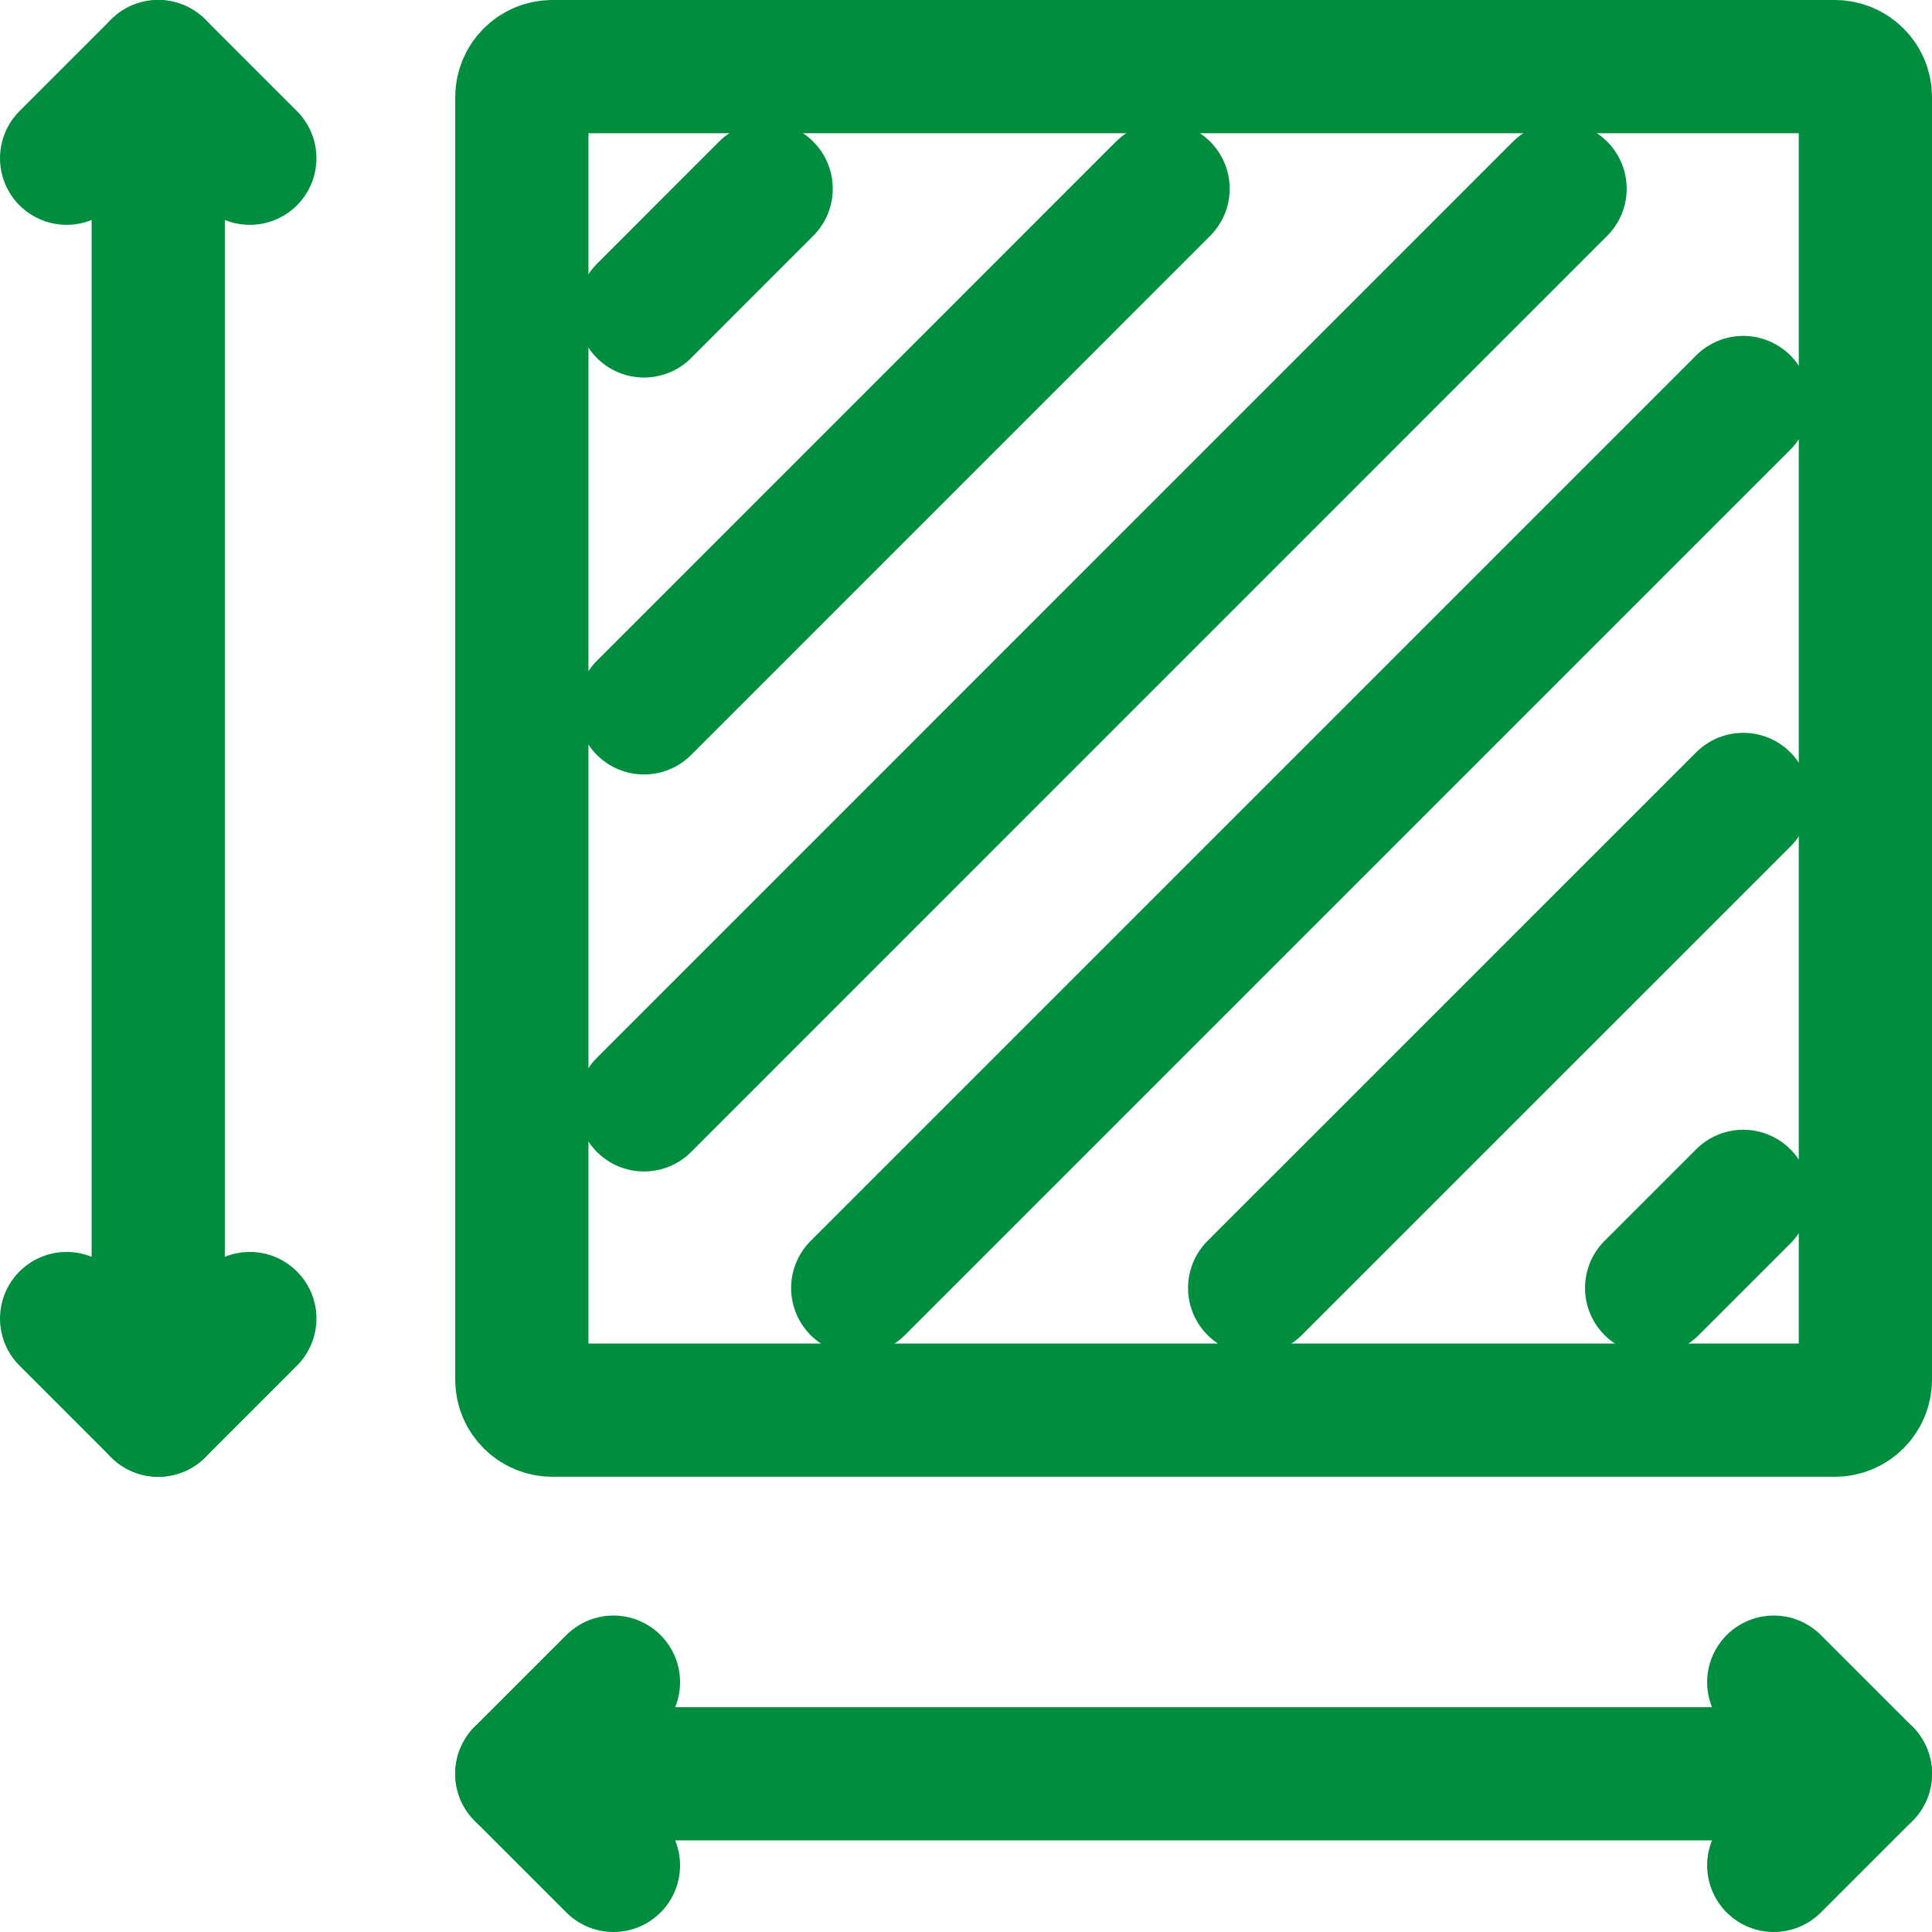
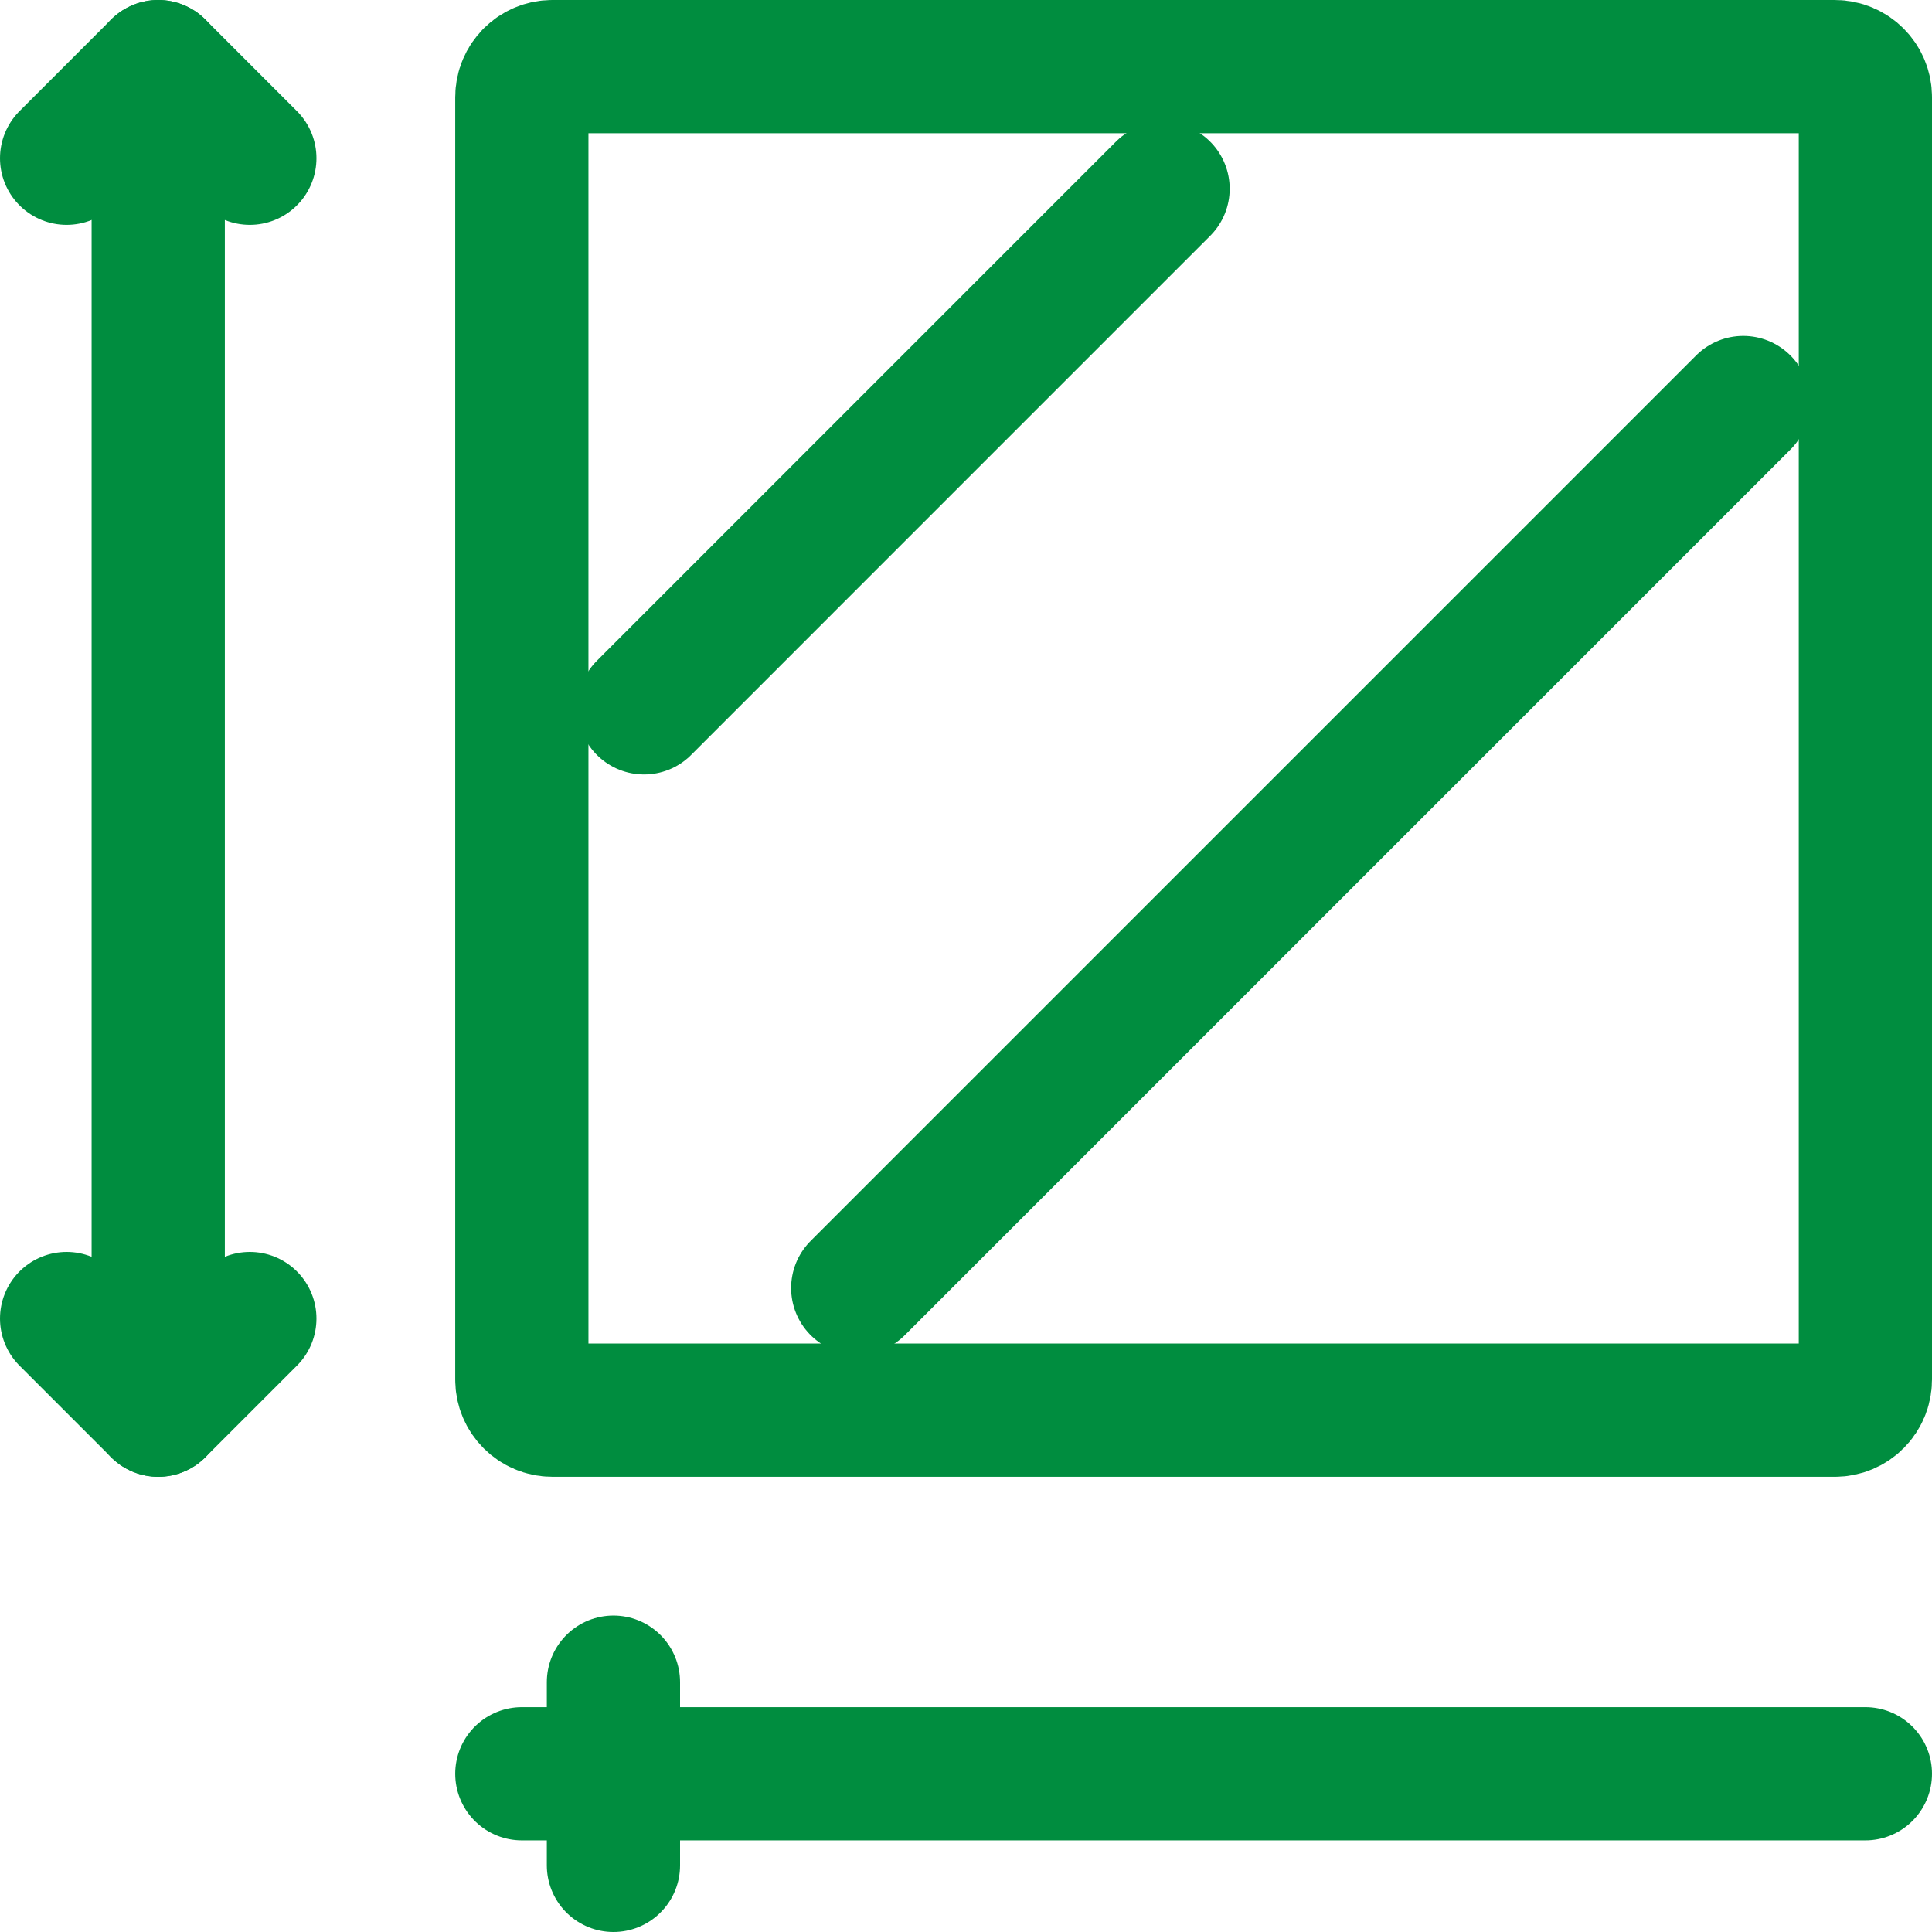
<svg xmlns="http://www.w3.org/2000/svg" width="29" height="29" viewBox="0 0 29 29" fill="none">
  <path d="M27.542 1H8.292C8.038 1 7.833 1.205 7.833 1.458V20.708C7.833 20.962 8.038 21.167 8.292 21.167H27.542C27.795 21.167 28 20.962 28 20.708V1.458C28 1.205 27.795 1 27.542 1Z" stroke="#008D3F" stroke-width="2" stroke-linecap="round" stroke-linejoin="round" />
  <path d="M7.833 26.625H28" stroke="#008D3F" stroke-width="2" stroke-linecap="round" stroke-linejoin="round" />
-   <path d="M9.208 25.25L7.833 26.625L9.208 28" stroke="#008D3F" stroke-width="2" stroke-linecap="round" stroke-linejoin="round" />
-   <path d="M26.625 25.25L28 26.625L26.625 28" stroke="#008D3F" stroke-width="2" stroke-linecap="round" stroke-linejoin="round" />
+   <path d="M9.208 25.25L9.208 28" stroke="#008D3F" stroke-width="2" stroke-linecap="round" stroke-linejoin="round" />
  <path d="M2.375 21.167V1" stroke="#008D3F" stroke-width="2" stroke-linecap="round" stroke-linejoin="round" />
  <path d="M1 19.792L2.375 21.167L3.75 19.792" stroke="#008D3F" stroke-width="2" stroke-linecap="round" stroke-linejoin="round" />
  <path d="M1 2.375L2.375 1L3.75 2.375" stroke="#008D3F" stroke-width="2" stroke-linecap="round" stroke-linejoin="round" />
-   <path d="M11.5 2.833L9.667 4.667" stroke="#008D3F" stroke-width="2" stroke-linecap="round" stroke-linejoin="round" />
  <path d="M17.458 2.833L9.667 10.625" stroke="#008D3F" stroke-width="2" stroke-linecap="round" stroke-linejoin="round" />
-   <path d="M23.417 2.833L9.667 16.584" stroke="#008D3F" stroke-width="2" stroke-linecap="round" stroke-linejoin="round" />
  <path d="M26.167 6.042L12.875 19.334" stroke="#008D3F" stroke-width="2" stroke-linecap="round" stroke-linejoin="round" />
-   <path d="M26.167 12L18.833 19.333" stroke="#008D3F" stroke-width="2" stroke-linecap="round" stroke-linejoin="round" />
-   <path d="M26.167 17.958L24.792 19.333" stroke="#008D3F" stroke-width="2" stroke-linecap="round" stroke-linejoin="round" />
</svg>